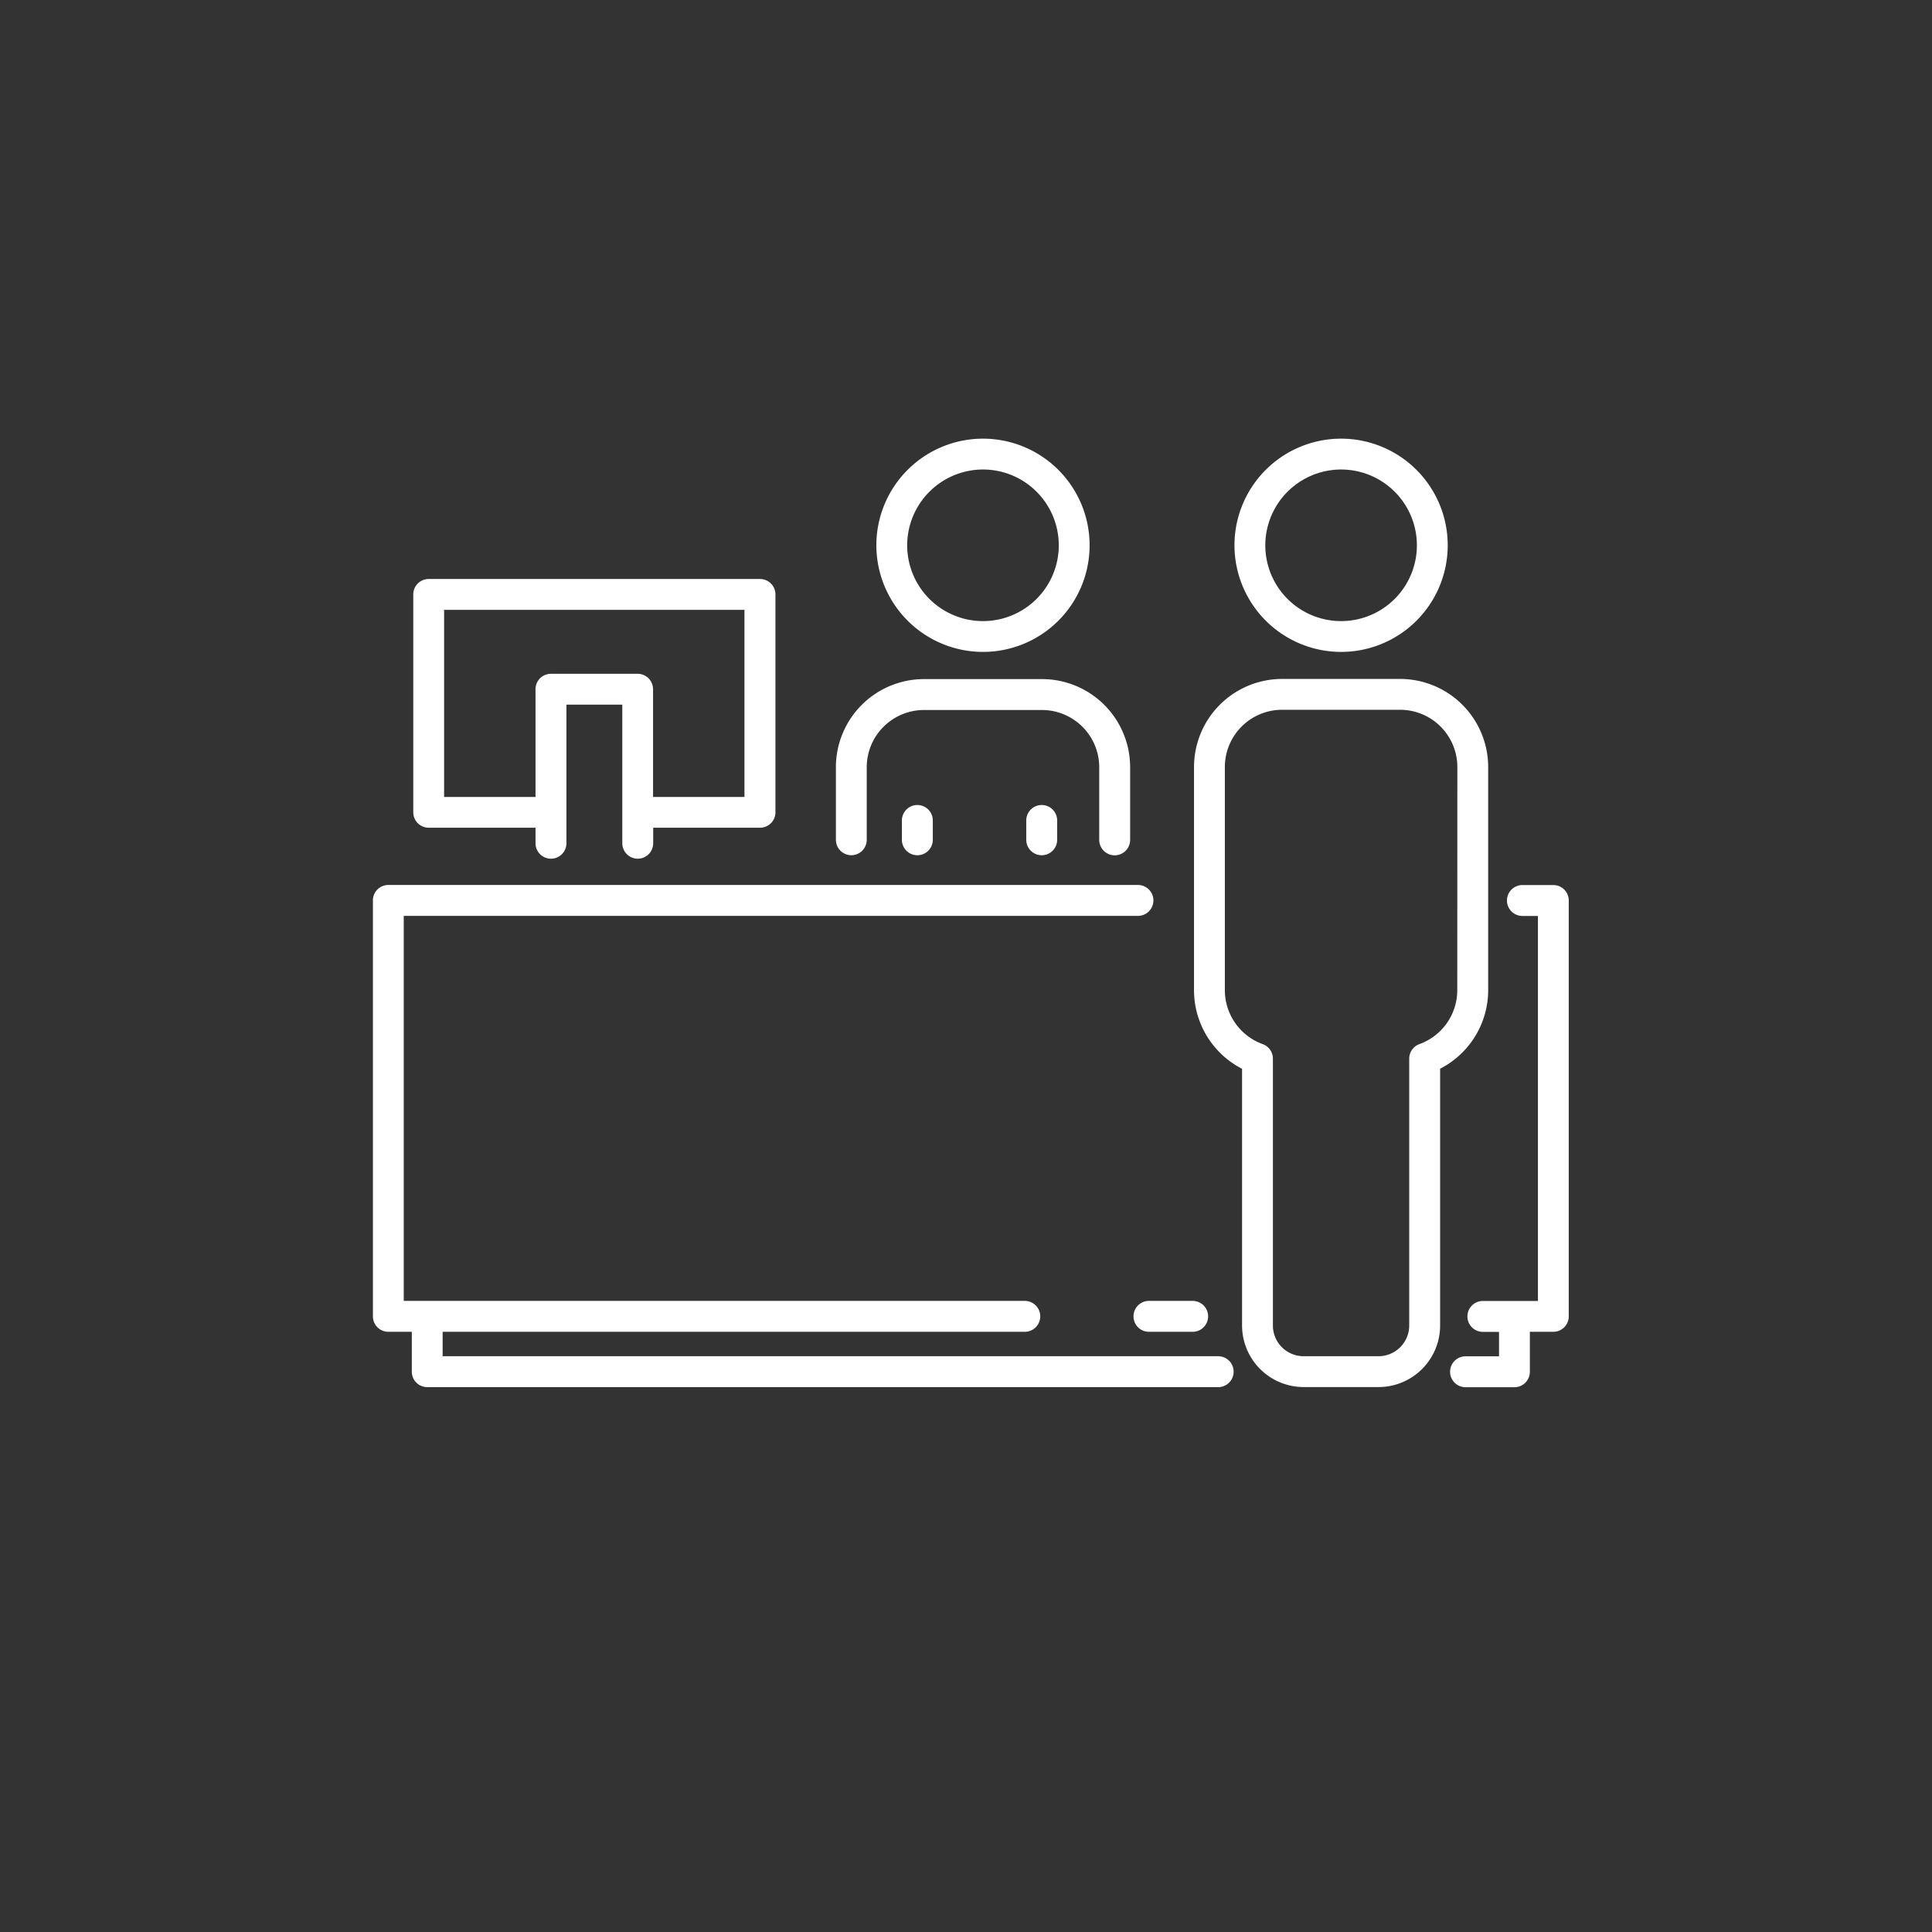
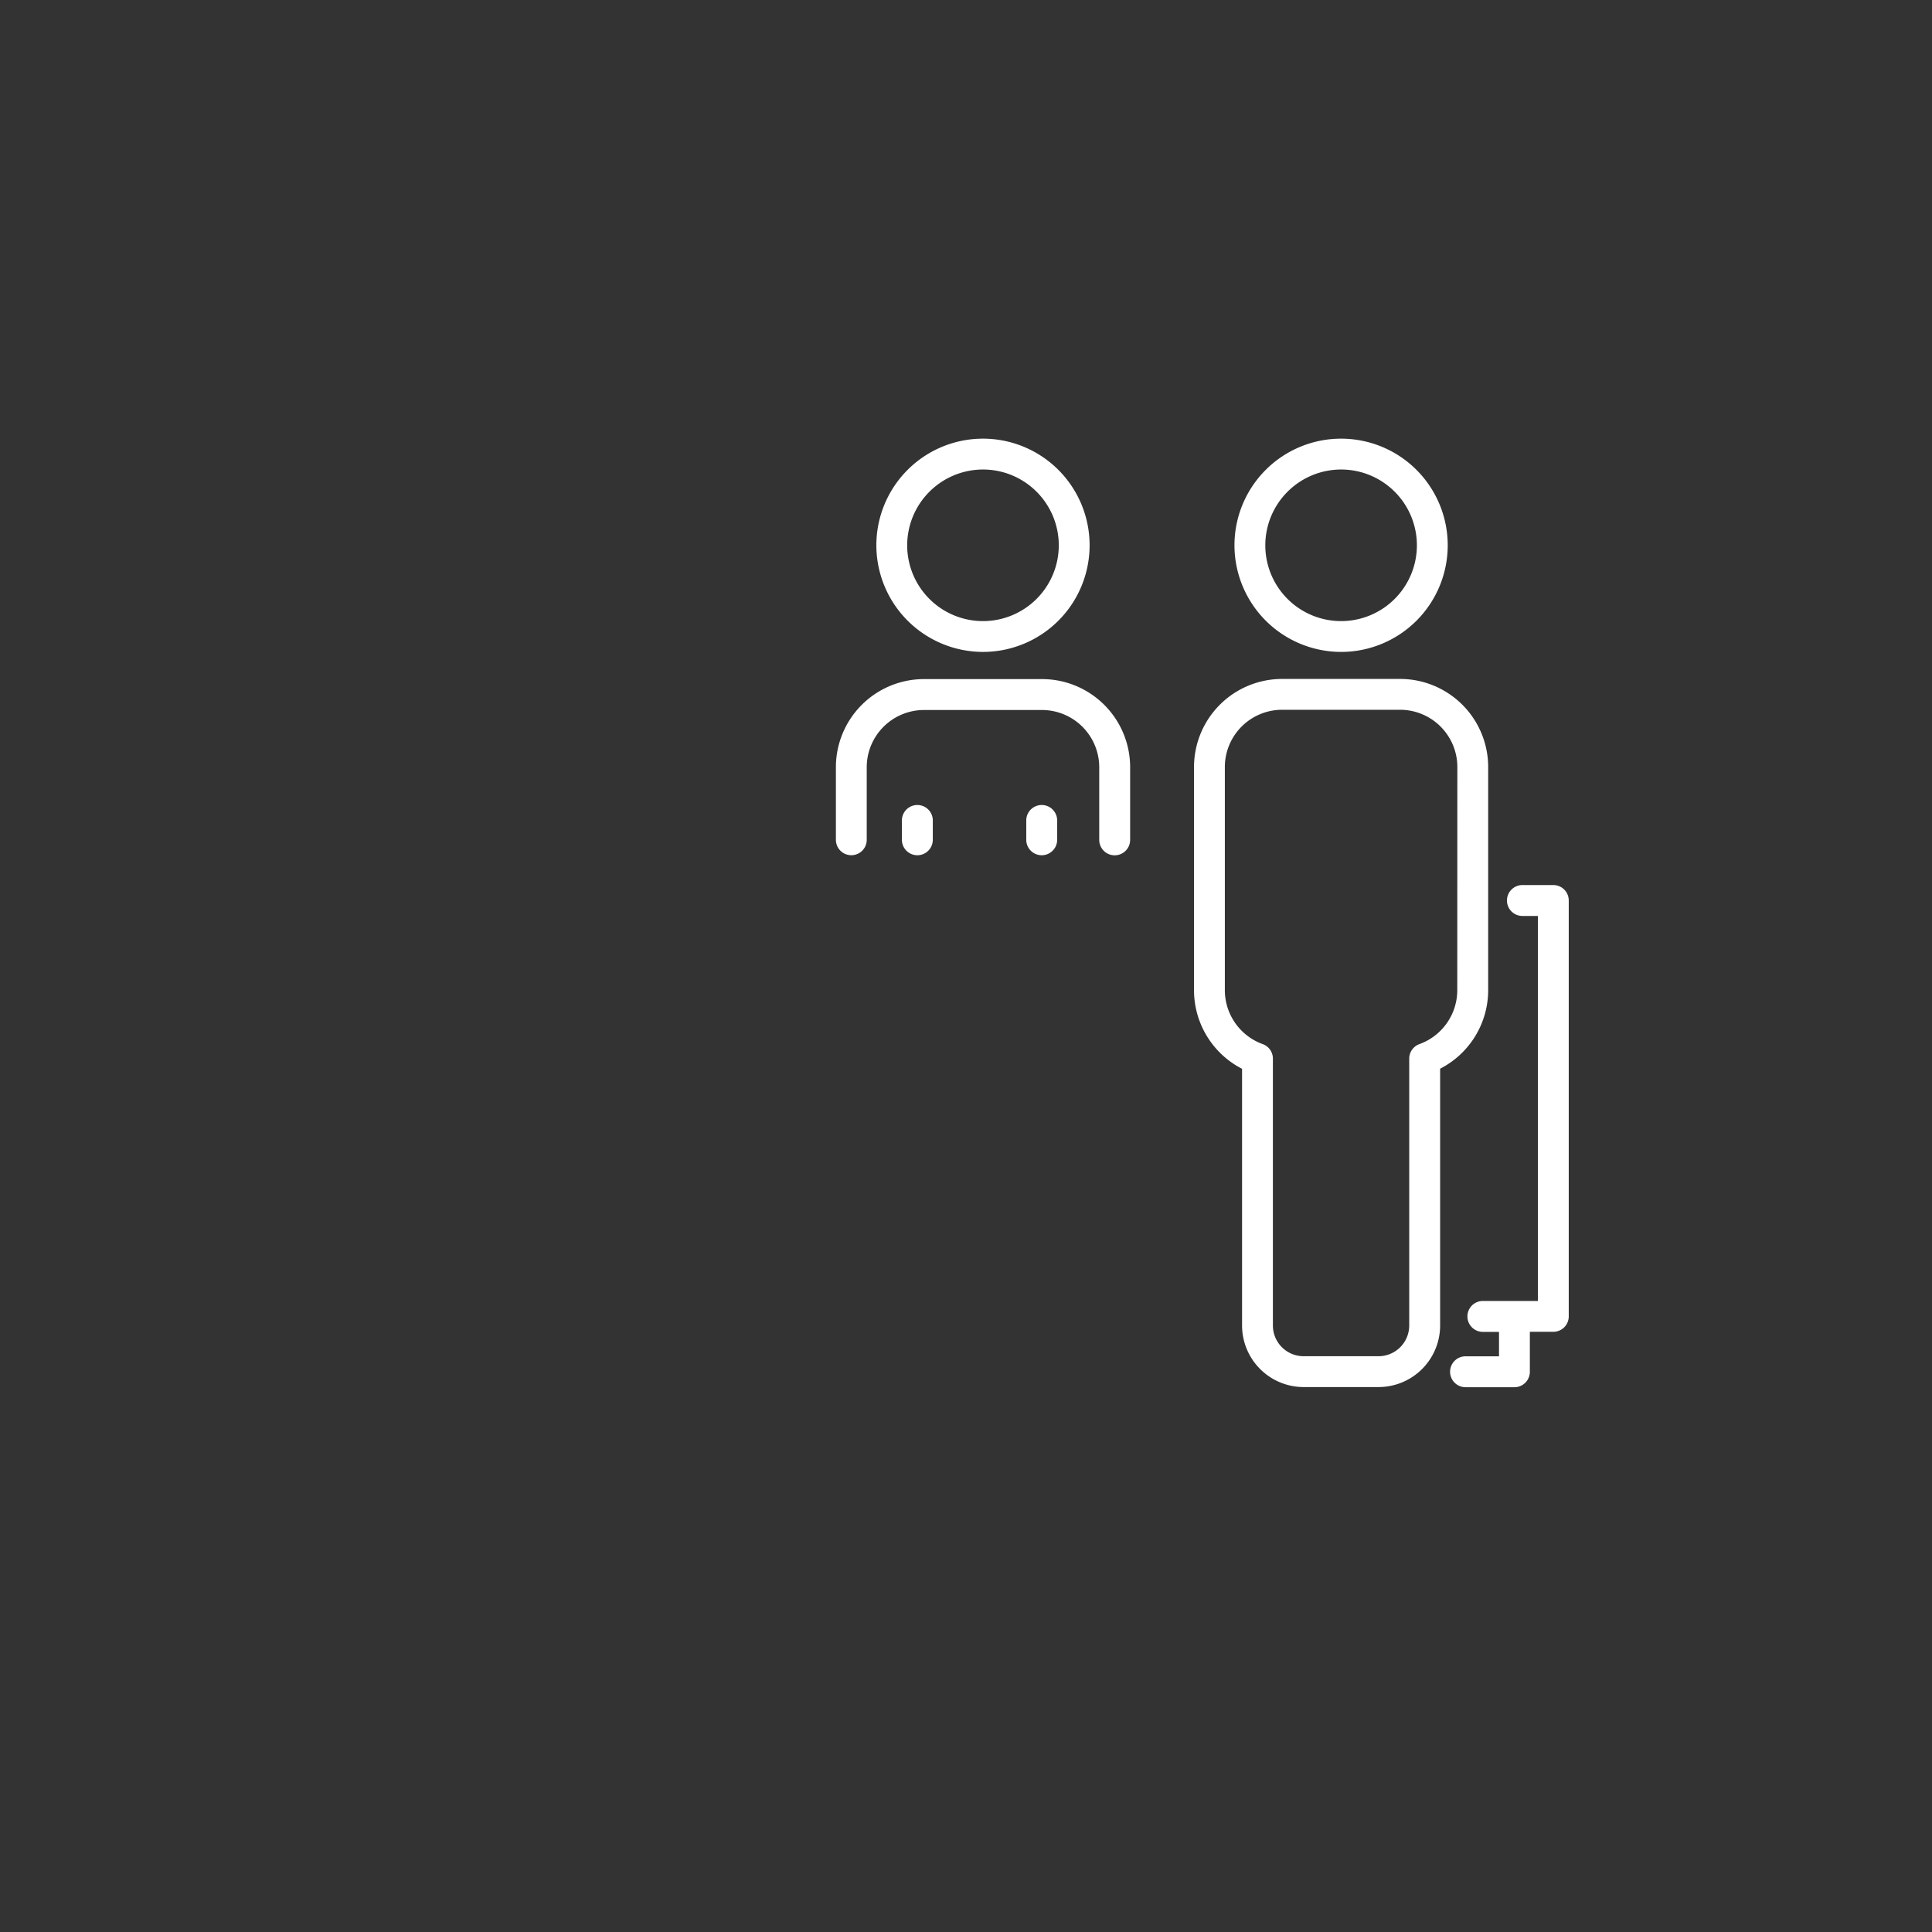
<svg xmlns="http://www.w3.org/2000/svg" viewBox="0 0 100 100">
  <rect x="0" y="0" width="100" height="100" fill="#333333" stroke="none" />
  <defs>
    <style>.cls-1{fill:none;}.cls-2{fill:#fff;stroke:#fff;stroke-linecap:round;stroke-linejoin:round;stroke-width:0.3px;}</style>
  </defs>
  <title>ico_rental02</title>
  <g id="レイヤー_2" data-name="レイヤー 2">
    <g id="レイヤー_1-2" data-name="レイヤー 1">
-       <circle class="cls-1" cx="50" cy="50" r="50" />
-       <path class="cls-2" d="M58.82,68.136a.648.648,0,0,0,.648.648h2.264a.648.648,0,1,0,0-1.3H59.468A.648.648,0,0,0,58.82,68.136Z" />
      <path class="cls-2" d="M80.4,45.96H78.8a.648.648,0,1,0,0,1.3h.953V67.488h-3a.648.648,0,0,0,0,1.3h.986v1.564H75.856a.648.648,0,0,0,0,1.3h2.531A.648.648,0,0,0,79.035,71V68.784H80.4a.648.648,0,0,0,.648-.648V46.608A.648.648,0,0,0,80.4,45.96Z" />
-       <path class="cls-2" d="M63.053,70.348H22.761V68.784H53.043a.648.648,0,0,0,0-1.3H20.748V47.256H58.9a.648.648,0,0,0,0-1.3H20.1a.648.648,0,0,0-.648.648V68.136a.648.648,0,0,0,.648.648h1.365V71a.648.648,0,0,0,.648.648h40.94a.648.648,0,1,0,0-1.3Z" />
-       <path class="cls-2" d="M22.189,42.693h5.679v.953a.648.648,0,1,0,1.3,0V36.322h3.192v7.324a.648.648,0,0,0,1.3,0v-.953h5.679a.648.648,0,0,0,.648-.648V30.767a.648.648,0,0,0-.648-.648H22.189a.648.648,0,0,0-.648.648V42.045A.648.648,0,0,0,22.189,42.693Zm.648-11.278H38.683V41.4H33.652V35.674A.648.648,0,0,0,33,35.026H28.516a.648.648,0,0,0-.648.648V41.4H22.837Z" />
      <path class="cls-2" d="M50.879,33.593a5.369,5.369,0,1,0-5.369-5.368A5.375,5.375,0,0,0,50.879,33.593Zm0-9.441a4.073,4.073,0,1,1-4.073,4.073A4.077,4.077,0,0,1,50.879,24.152Z" />
      <path class="cls-2" d="M44.064,44.116a.648.648,0,0,0,.648-.648V39.709A3.115,3.115,0,0,1,47.823,36.6h6.111a3.115,3.115,0,0,1,3.112,3.112v3.759a.648.648,0,0,0,1.3,0V39.709A4.412,4.412,0,0,0,53.934,35.3H47.823a4.412,4.412,0,0,0-4.407,4.408v3.759A.648.648,0,0,0,44.064,44.116Z" />
      <path class="cls-2" d="M69.415,33.593a5.369,5.369,0,1,0-5.369-5.368A5.375,5.375,0,0,0,69.415,33.593Zm0-9.441a4.073,4.073,0,1,1-4.073,4.073A4.077,4.077,0,0,1,69.415,24.152Z" />
      <path class="cls-2" d="M76.878,51.255V39.7a4.412,4.412,0,0,0-4.407-4.408H66.36A4.412,4.412,0,0,0,61.952,39.7v11.56a4.422,4.422,0,0,0,2.487,3.968V68.608a3.04,3.04,0,0,0,3.036,3.036h3.881a3.039,3.039,0,0,0,3.035-3.036V55.223A4.42,4.42,0,0,0,76.878,51.255Zm-1.3,0a3.12,3.12,0,0,1-2.058,2.929.648.648,0,0,0-.429.61V68.608a1.741,1.741,0,0,1-1.739,1.74H67.475a1.741,1.741,0,0,1-1.74-1.74V54.794a.648.648,0,0,0-.429-.61,3.12,3.12,0,0,1-2.058-2.929V39.7a3.115,3.115,0,0,1,3.112-3.112h6.111A3.115,3.115,0,0,1,75.582,39.7Z" />
      <path class="cls-2" d="M46.832,42.467v1a.648.648,0,0,0,1.3,0v-1a.648.648,0,1,0-1.3,0Z" />
      <path class="cls-2" d="M53.269,42.467v1a.648.648,0,0,0,1.3,0v-1a.648.648,0,1,0-1.3,0Z" />
    </g>
  </g>
</svg>